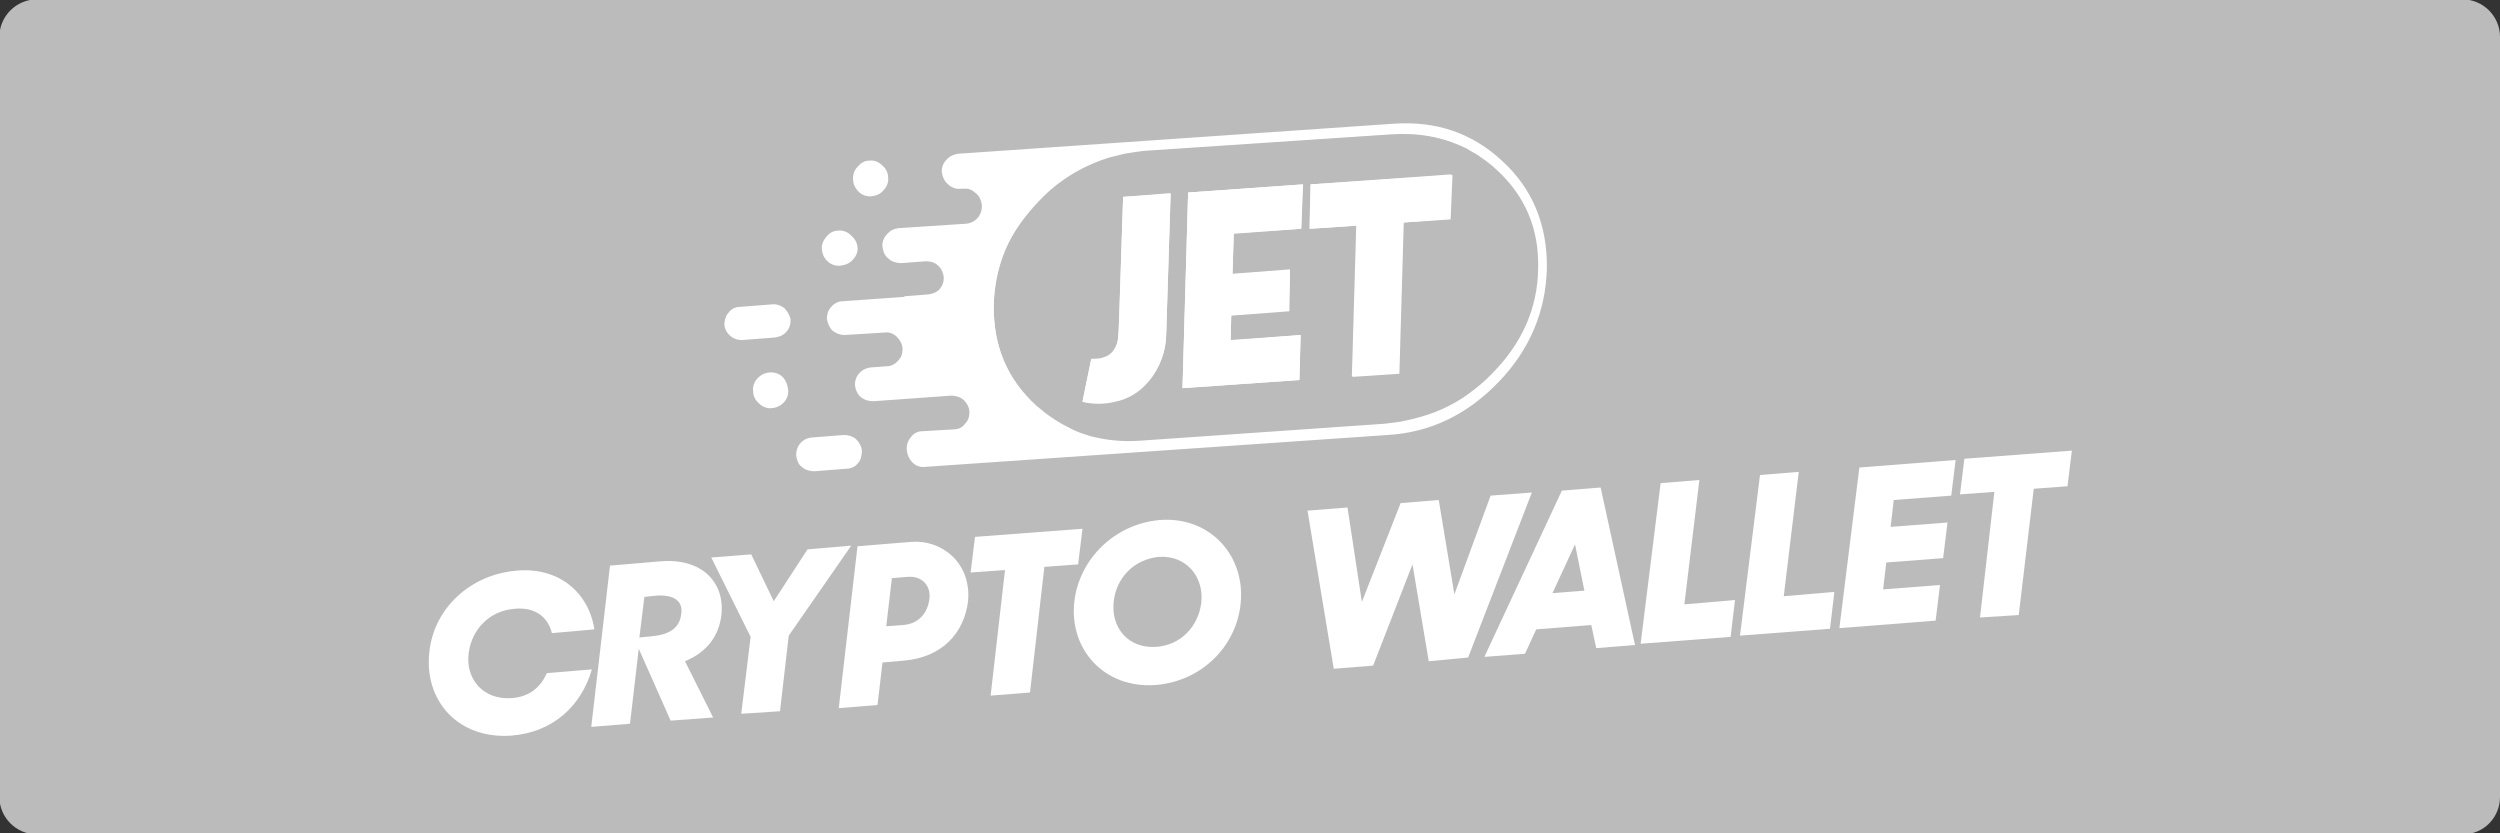
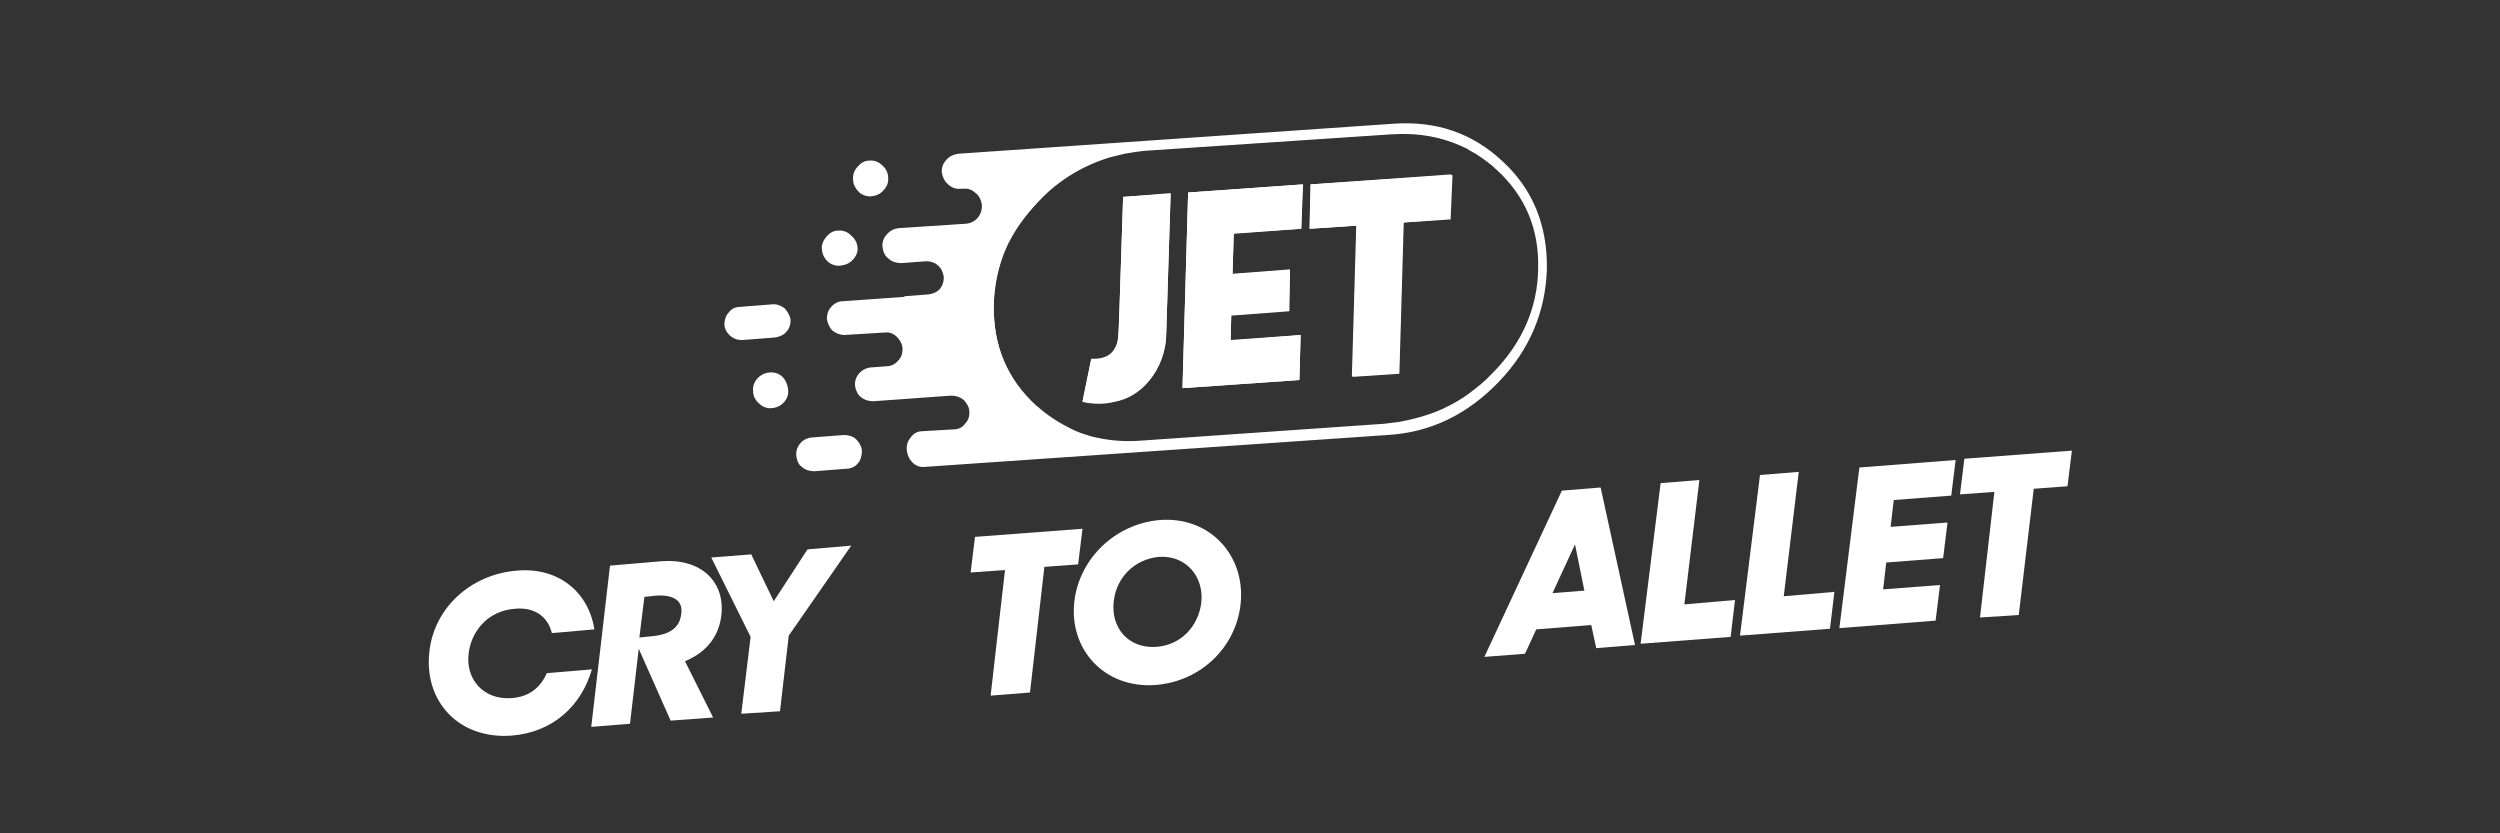
<svg xmlns="http://www.w3.org/2000/svg" xmlns:ns1="http://sodipodi.sourceforge.net/DTD/sodipodi-0.dtd" version="1.1" id="svg2" ns1:docname="Deposit-Logo-Master-File_[D]Tom Horn-A-light-01.eps" x="0px" y="0px" viewBox="0 0 400 133.3" style="enable-background:new 0 0 400 133.3;" xml:space="preserve">
  <rect x="0" y="0" width="400" height="133.3" fill="#333333" stroke="none" />
  <style type="text/css">
	.st0{fill-rule:evenodd;clip-rule:evenodd;fill:#28272A;}
	.st1{fill-rule:evenodd;clip-rule:evenodd;fill:#BBBBBB;}
	.st2{fill-rule:evenodd;clip-rule:evenodd;fill:#232121;}
	.st3{fill:#007E36;}
	.st4{fill:#EBEBEC;}
	.st5{fill:#056F41;}
	.st6{enable-background:new    ;}
	.st7{fill:#83BD4F;}
	.st8{fill:#C6C6C6;}
	.st9{fill:#C7C7C7;}
	.st10{fill:#62788F;}
	.st11{fill:#89898A;}
	.st12{fill:#CECECE;}
	.st13{fill:#FFFFFF;}
	.st14{fill:#C3C1C0;}
</style>
-   <path class="st1" d="M394,133.5H5.9c-3.3,0-6-2.7-6-6V5.9c0-3.3,2.7-6,6-6H394c3.3,0,6,2.7,6,6v121.6  C400,130.8,397.4,133.5,394,133.5z" />
  <g>
    <g id="Layer_2_15_">
      <g id="Layer_1-2_15_">
        <g id="Layer1_0_FILL_16_">
          <path class="st13" d="M240.4,25.8c-4.8-4.5-10.6-6.5-17.5-6l-69.6,4.8c-0.7,0.1-1.4,0.4-1.9,1c-0.5,0.5-0.8,1.3-0.7,2      c0.1,0.7,0.4,1.4,1,1.9c0.5,0.5,1.3,0.8,2,0.7h0.5c0.7-0.1,1.4,0.2,1.9,0.7c0.6,0.4,0.9,1.2,1,1.9c0,0.1,0,0.1,0,0.2      c0,1.5-1.1,2.7-2.6,2.8l-10.7,0.7c-0.8,0.1-1.4,0.4-1.9,1c-0.5,0.5-0.8,1.3-0.7,2c0.1,0.8,0.4,1.5,1,1.9c0.5,0.5,1.3,0.7,2,0.7      l4-0.3c0.7,0,1.4,0.2,1.9,0.7c0.5,0.4,0.8,1.1,0.9,1.8c0,0.1,0,0.1,0,0.2c0,0.6-0.2,1.2-0.6,1.7c-0.4,0.5-1.1,0.8-1.8,0.9      l-3.9,0.3v0.1l-9.9,0.7c-0.7,0-1.4,0.4-1.8,0.9c-0.5,0.5-0.7,1.2-0.7,1.9c0.1,0.7,0.4,1.4,0.9,1.9c0.5,0.4,1.2,0.7,1.9,0.7      l6.5-0.4c0.7-0.1,1.4,0.2,1.9,0.7c0.5,0.5,0.9,1.2,0.9,1.9c0,0.1,0,0.1,0,0.2c0,0.6-0.2,1.2-0.7,1.7c-0.4,0.5-1.1,0.9-1.8,0.9      l-2.7,0.2c-1.4,0.2-2.5,1.4-2.4,2.9c0.1,0.7,0.4,1.4,0.9,1.8c0.6,0.5,1.3,0.7,2,0.7l12.5-0.9c0.7,0,1.4,0.2,2,0.7      c0.5,0.5,0.9,1.2,0.9,1.9c0,0.1,0,0.1,0,0.2c0,0.6-0.2,1.2-0.7,1.7c-0.4,0.6-1.1,0.9-1.8,0.9l-5.1,0.3c-0.7,0-1.4,0.4-1.8,1      c-0.5,0.6-0.7,1.3-0.6,2.1c0.1,0.8,0.4,1.4,0.9,1.9c0.5,0.5,1.2,0.8,2,0.7l74-5.1c6.9-0.4,12.8-3.3,17.8-8.5      c5-5.2,7.5-11.3,7.7-18.1C247.6,36,245.2,30.2,240.4,25.8z M238.7,59.8c-0.3,0.3-0.6,0.6-0.9,0.9c-0.3,0.3-0.6,0.5-0.9,0.8      c-1.2,1-2.5,2-3.9,2.8c-1.4,0.8-2.9,1.5-4.4,2c0,0,0,0,0,0c-1.5,0.5-3.1,0.9-4.7,1.2c-0.8,0.1-1.6,0.2-2.4,0.3l-38.9,2.7      c-2.6,0.2-5,0-7.2-0.5c-0.6-0.1-1.2-0.3-1.8-0.5c-1-0.3-1.9-0.7-2.8-1.2c-1.8-0.9-3.4-2-5-3.4c-4.6-4.2-6.9-9.5-6.8-16      c0.1-3.2,0.7-6.2,1.9-9c1.2-2.8,3.1-5.4,5.4-7.8c3.1-3.3,7-5.6,11.2-6.9c0.8-0.2,1.6-0.4,2.4-0.6c1.2-0.2,2.4-0.4,3.6-0.5h0.1      l38.9-2.6c4.4-0.3,8.3,0.4,11.8,2.1c0.3,0.1,0.6,0.3,0.9,0.5c0.3,0.2,0.6,0.3,0.9,0.5c0.3,0.2,0.6,0.4,0.9,0.6      c0.6,0.4,1.1,0.8,1.6,1.2c0.3,0.2,0.5,0.5,0.8,0.7c4.6,4.2,6.9,9.5,6.7,16C246,49.3,243.5,55,238.7,59.8z M141.1,26.4      c-0.5-0.5-1.3-0.8-2-0.7c-0.8,0-1.4,0.4-1.9,1c-0.5,0.5-0.8,1.3-0.7,2.1c0,0.7,0.4,1.4,0.9,1.9c0.5,0.5,1.3,0.8,2.1,0.7      c0.8-0.1,1.4-0.4,1.9-1c0.5-0.5,0.8-1.3,0.7-2C142.1,27.6,141.7,26.9,141.1,26.4z M136.1,37.6c-0.5-0.5-1.3-0.8-2-0.7      c-0.8,0-1.4,0.4-1.9,1c-0.5,0.6-0.8,1.3-0.7,2c0.1,1.5,1.4,2.8,3,2.6c0.8-0.1,1.5-0.4,2-1c0.5-0.5,0.8-1.3,0.7-2      C137.1,38.7,136.7,38.1,136.1,37.6z M125.5,49.3c-0.5-0.4-1.3-0.7-2-0.6l-5.1,0.4c-0.7,0-1.4,0.3-1.8,0.9      c-0.5,0.5-0.7,1.3-0.7,1.9c0.1,1.4,1.3,2.5,2.7,2.5c0.1,0,0.1,0,0.2,0L124,54c0.7-0.1,1.4-0.4,1.8-0.9c0.5-0.5,0.7-1.2,0.7-1.9      C126.4,50.5,126,49.8,125.5,49.3z M137,70.3c-0.5-0.5-1.3-0.7-2-0.7l-5.1,0.4c-1.5,0.1-2.6,1.4-2.5,2.9c0.1,0.7,0.3,1.4,0.9,1.8      c0.5,0.5,1.3,0.7,2,0.7l5.1-0.4c0.7,0,1.4-0.3,1.8-0.8c0.5-0.5,0.7-1.3,0.7-2C137.9,71.5,137.5,70.8,137,70.3z M125.2,60.3      c-0.5-0.5-1.3-0.8-2.1-0.7c-1.5,0.1-2.8,1.5-2.6,3c0,0.8,0.4,1.5,1,2c0.5,0.5,1.3,0.8,2,0.7c1.5-0.1,2.8-1.4,2.6-3      C126,61.5,125.7,60.8,125.2,60.3z" />
          <path class="st13" d="M165.7,64.8c1.5,1.4,3.2,2.6,5,3.4C168.9,67.4,167.3,66.2,165.7,64.8c-4.6-4.1-6.8-9.3-6.8-15.5v-0.5      c0.1-6.4,2.6-12.1,7.4-16.9c3.1-3.3,7-5.6,11.2-6.9c-4.2,1.3-8.1,3.7-11.2,6.9c-2.4,2.4-4.2,5-5.4,7.8c-1.2,2.8-1.9,5.8-1.9,9      C158.9,55.3,161.1,60.6,165.7,64.8z" />
          <path class="st13" d="M179.9,24.4c-0.8,0.2-1.6,0.4-2.4,0.6C178.3,24.8,179.1,24.6,179.9,24.4z" />
          <path class="st13" d="M179.7,31.5l7.6-0.5l-0.7,22.3c0,2.8-1,5.6-2.8,7.7c-1.4,1.7-3.3,2.9-5.5,3.3c-0.8,0.2-1.6,0.3-2.5,0.3      c-0.9,0-1.8-0.1-2.6-0.3l1.4-6.8c0.1,0,0.1,0,0.1,0c0.6,0.1,1.2,0,1.8-0.2c0.7-0.2,1.3-0.6,1.7-1.2c0.4-0.7,0.7-1.4,0.7-2.2      c0.1-0.4,0.1-1.8,0.2-4L179.7,31.5z" />
          <polygon class="st13" points="190.1,30.8 208.5,29.5 208.2,36.6 197.4,37.4 197.2,43.9 206.4,43.2 206.3,49.8 197,50.5       196.9,54.5 208.1,53.6 207.9,60.8 189.2,62.1     " />
          <path class="st13" d="M234.2,23.5c-3.5-1.7-7.5-2.4-11.8-2.1L183.5,24l38.9-2.7C226.8,21,230.8,21.7,234.2,23.5z" />
          <polygon class="st13" points="209.7,29.5 232.4,28 232.1,35.1 224.6,35.6 223.9,59.8 216.4,60.3 217.1,36.1 209.6,36.6     " />
        </g>
        <g id="Layer0_0_FILL_16_">
          <path class="st13" d="M209.7,29.5l-0.2,7.1l7.5-0.5l-0.7,24.1l7.5-0.5l0.7-24.1l7.5-0.6l0.2-7.1L209.7,29.5z M179.7,31.5      l-0.6,18.3c-0.1,2.3-0.1,3.6-0.2,4c0,0.8-0.2,1.5-0.7,2.2c-0.4,0.6-1,1-1.7,1.2c-0.6,0.2-1.2,0.2-1.8,0.2c0,0,0,0-0.1,0      l-1.4,6.8c0.8,0.2,1.7,0.3,2.6,0.3c0.8,0,1.7-0.1,2.5-0.3c2.2-0.4,4.1-1.6,5.5-3.3c1.8-2.1,2.8-4.9,2.8-7.7l0.7-22.3L179.7,31.5      z M208.2,36.6l0.2-7.1l-18.3,1.3l-0.9,31.3l18.7-1.3l0.2-7.2l-11.2,0.8l0.1-4l9.2-0.7l0.2-6.6l-9.2,0.7l0.2-6.5L208.2,36.6z" />
        </g>
        <g class="st6">
          <path class="st13" d="M68.7,104.3c0.7-6.9,6.5-12.4,14-13c6.7-0.6,11.5,3.5,12.4,9.4l-6.8,0.6c-0.6-2.5-2.6-4.2-5.9-3.9      c-4.2,0.3-6.9,3.4-7.4,7c-0.6,4.2,2.3,7.6,6.8,7.3c3-0.2,4.7-1.8,5.7-4l7.2-0.6c-1.7,5.9-6.3,10.1-12.9,10.6      C73.3,118.3,67.8,112.1,68.7,104.3z" />
        </g>
        <g class="st6">
          <path class="st13" d="M115.4,98.6c0.7-5.5-3.2-9.3-9.6-8.8l-8.2,0.7l-3,25.8l6.2-0.5l1.4-12l5.1,11.5l6.8-0.5l-4.5-9      C113.4,104.2,115,101.5,115.4,98.6z M109,98.2c-0.2,1.9-1.4,3.3-4.7,3.6l-2,0.2l0.8-6.5l1.9-0.2C108,95.1,109.3,96.3,109,98.2z" />
        </g>
        <g class="st6">
          <path class="st13" d="M120.1,101.9l-6.3-12.7l6.4-0.5l3.6,7.5l5.4-8.3l7-0.6l-10,14.4l-1.4,12.1l-6.2,0.4L120.1,101.9z" />
        </g>
        <g class="st6">
-           <path class="st13" d="M145.8,86.7l-8.6,0.7l-3,25.9l6.2-0.5l0.8-6.8l3.4-0.3c6.1-0.5,9.7-4.4,10.3-9.6      C155.4,89.9,150.5,86.3,145.8,86.7z M148.7,95.9c-0.3,2.1-1.6,3.9-4.2,4.1l-2.7,0.2l0.9-7.7l2.5-0.2      C147.4,92.1,149,93.6,148.7,95.9z" />
-         </g>
+           </g>
        <g class="st6">
          <path class="st13" d="M158.5,111.3l2.3-20.1l-5.5,0.4l0.7-5.7l17.2-1.3l-0.7,5.7l-5.4,0.4l-2.3,20.1L158.5,111.3z" />
        </g>
        <g class="st6">
          <path class="st13" d="M185.6,83.2c-7.2,0.6-12.9,6.2-13.7,13c-0.9,7.7,4.8,14,13,13.4c7.4-0.6,12.9-6.2,13.6-13      C199.3,88.9,193.6,82.6,185.6,83.2z M192.2,96.5c-0.5,3.7-3.2,6.7-7.2,7c-4.5,0.3-7.3-3.1-6.8-7.3c0.4-3.7,3.2-6.7,7.2-7.1      C189.8,88.8,192.7,92.3,192.2,96.5z" />
        </g>
        <g class="st6">
-           <path class="st13" d="M228.6,105.8L226,90.3l-6.3,16.2l-6.3,0.5l-4.2-25.3l6.4-0.5l2.3,15.1l6.2-15.8l6.1-0.5l2.5,15.1l5.8-15.8      l6.6-0.5l-10.2,26.4L228.6,105.8z" />
-         </g>
+           </g>
        <g class="st6">
          <path class="st13" d="M256.1,78l-6.2,0.5l-12.4,26.6l6.5-0.5l1.8-3.9l8.8-0.7l0.8,3.7l6.2-0.5L256.1,78z M248.4,94.9l3.6-7.8      l1.5,7.4L248.4,94.9z" />
          <path class="st13" d="M265.7,77.3l6.2-0.5l-2.4,19.9l8.1-0.7l-0.7,5.9l-14.4,1.1L265.7,77.3z" />
          <path class="st13" d="M281.6,76l6.2-0.5l-2.4,19.9l8.1-0.7l-0.7,5.9l-14.4,1.1L281.6,76z" />
        </g>
        <g class="st6">
          <path class="st13" d="M297.5,74.8l15.4-1.2l-0.7,5.7L303,80l-0.5,4.3l9.1-0.7l-0.7,5.7l-9.1,0.7l-0.5,4.3l9.1-0.7l-0.7,5.7      l-15.4,1.2L297.5,74.8z" />
        </g>
        <g class="st6">
          <path class="st13" d="M316.8,98.8l2.3-20.1l-5.5,0.4l0.7-5.7l17.2-1.3l-0.7,5.7l-5.4,0.4L323,98.4L316.8,98.8z" />
        </g>
      </g>
    </g>
  </g>
</svg>